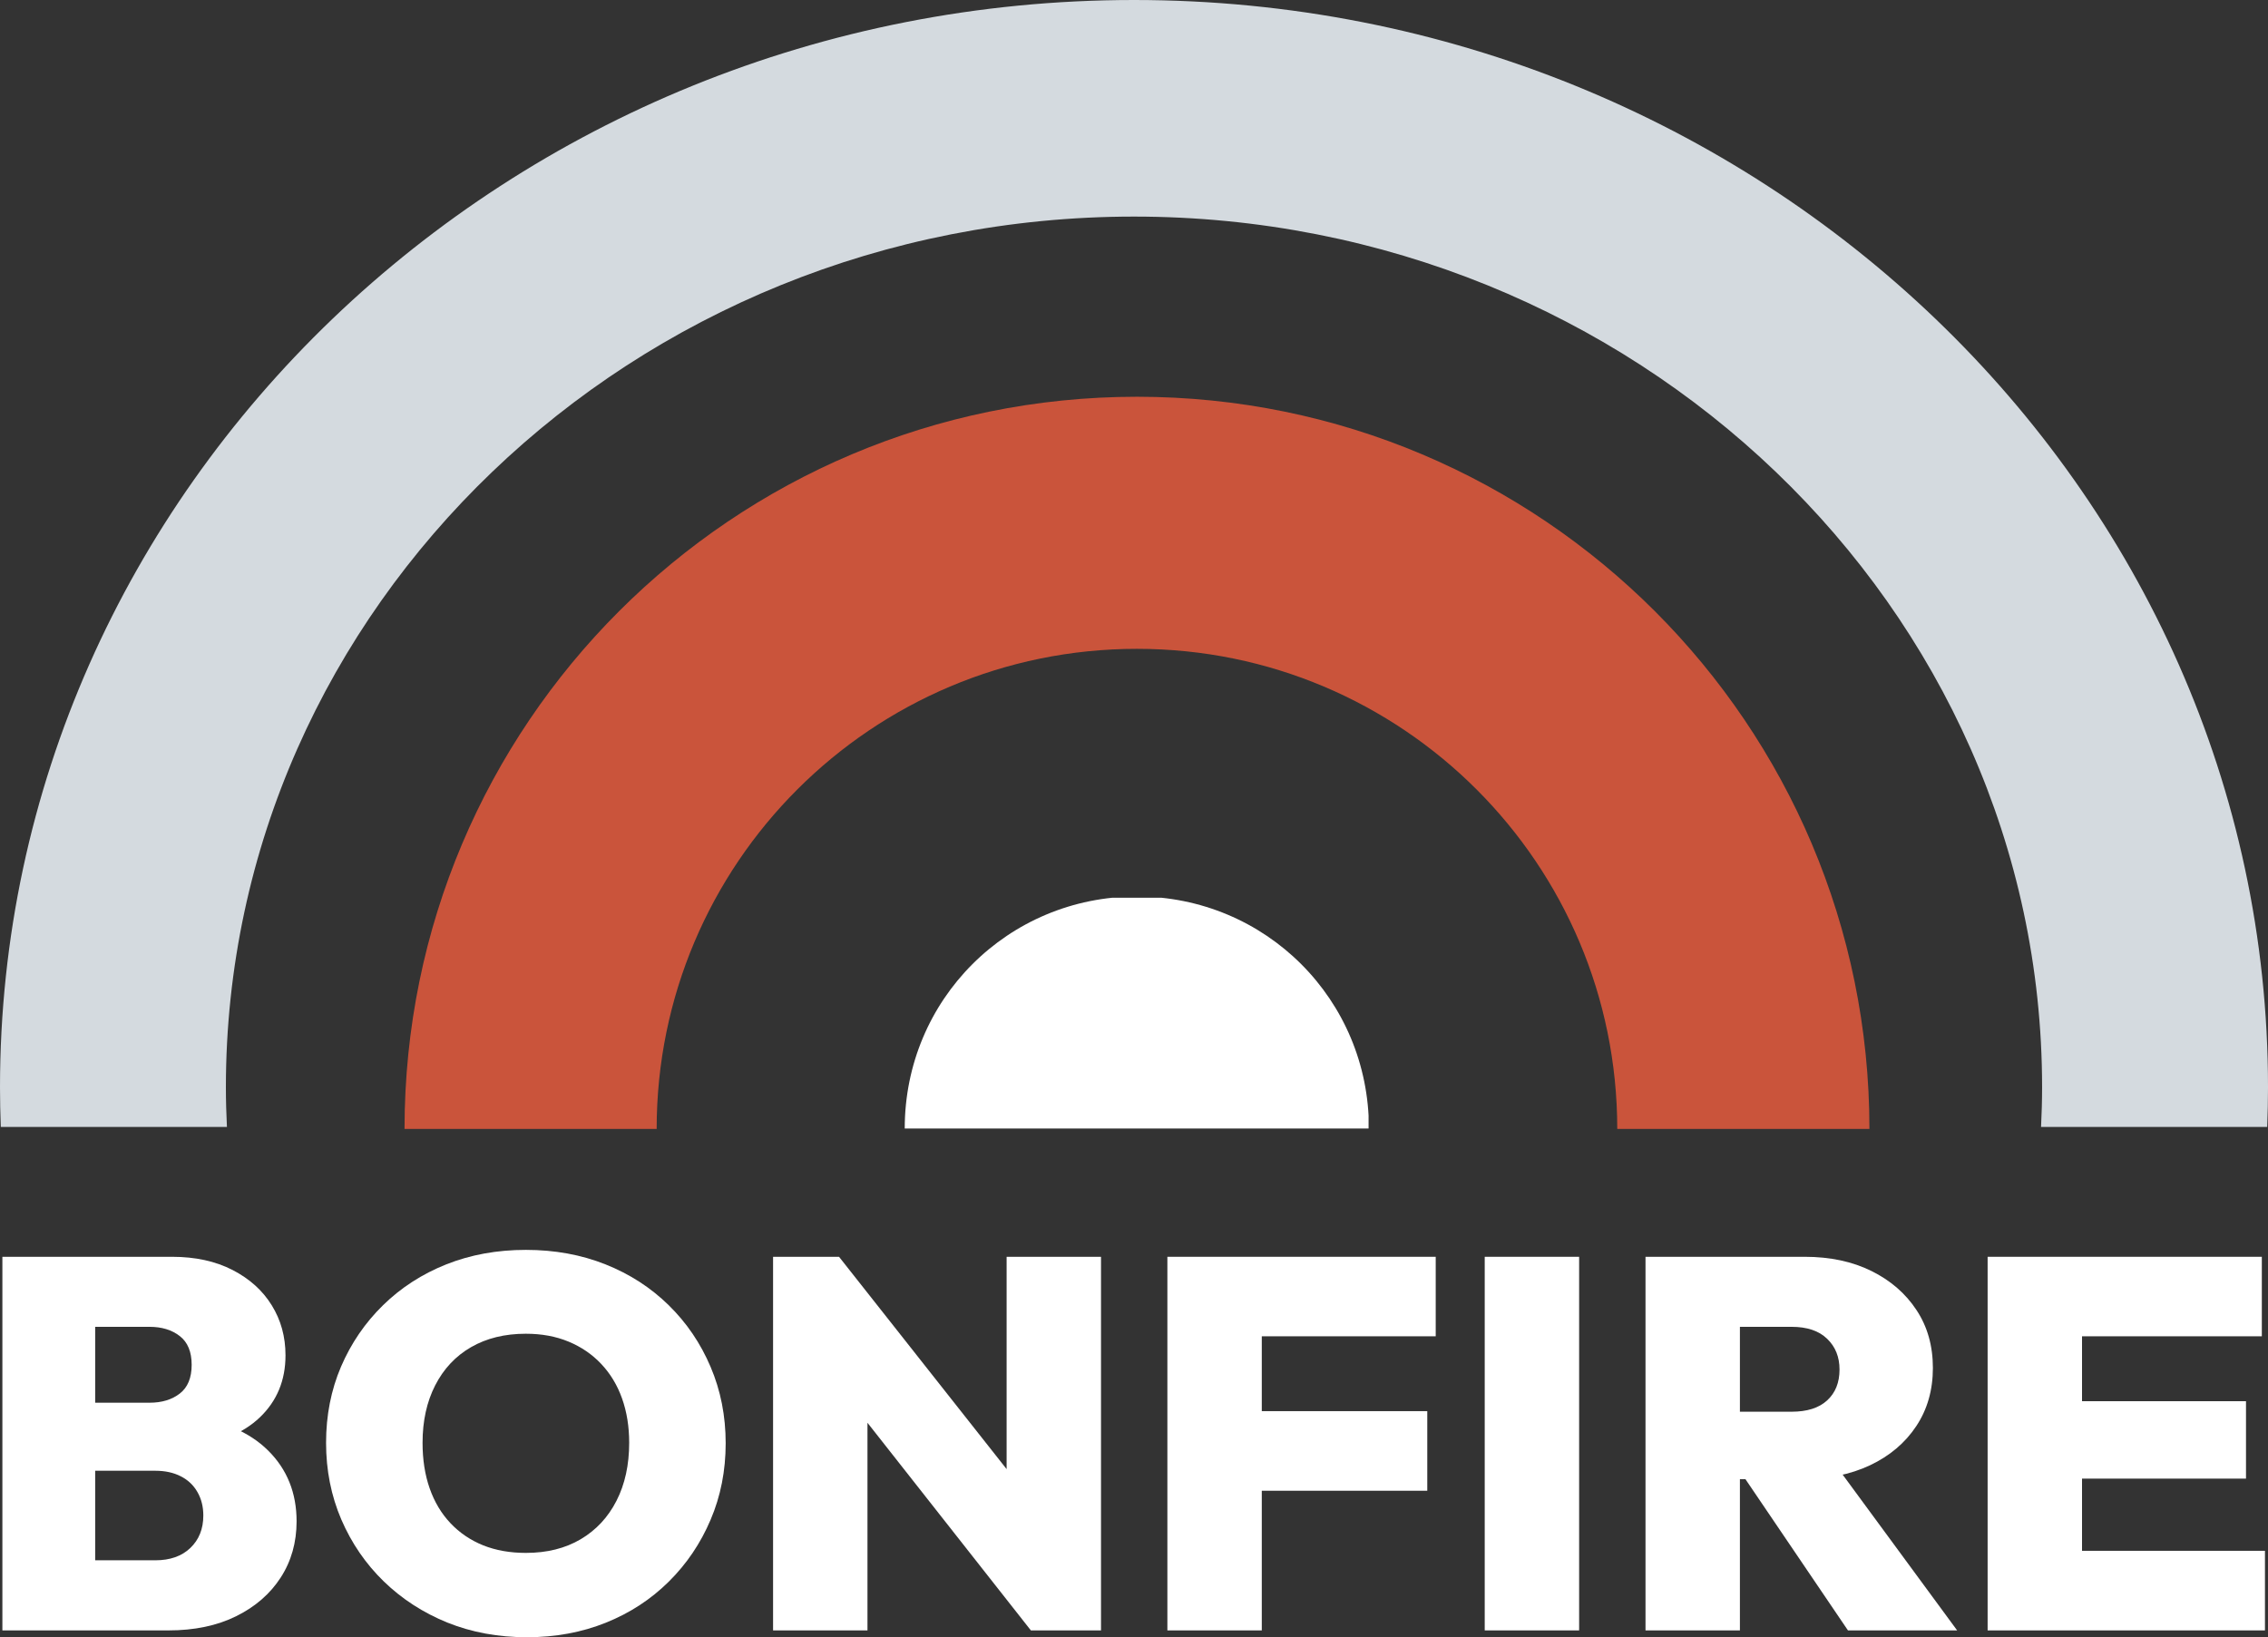
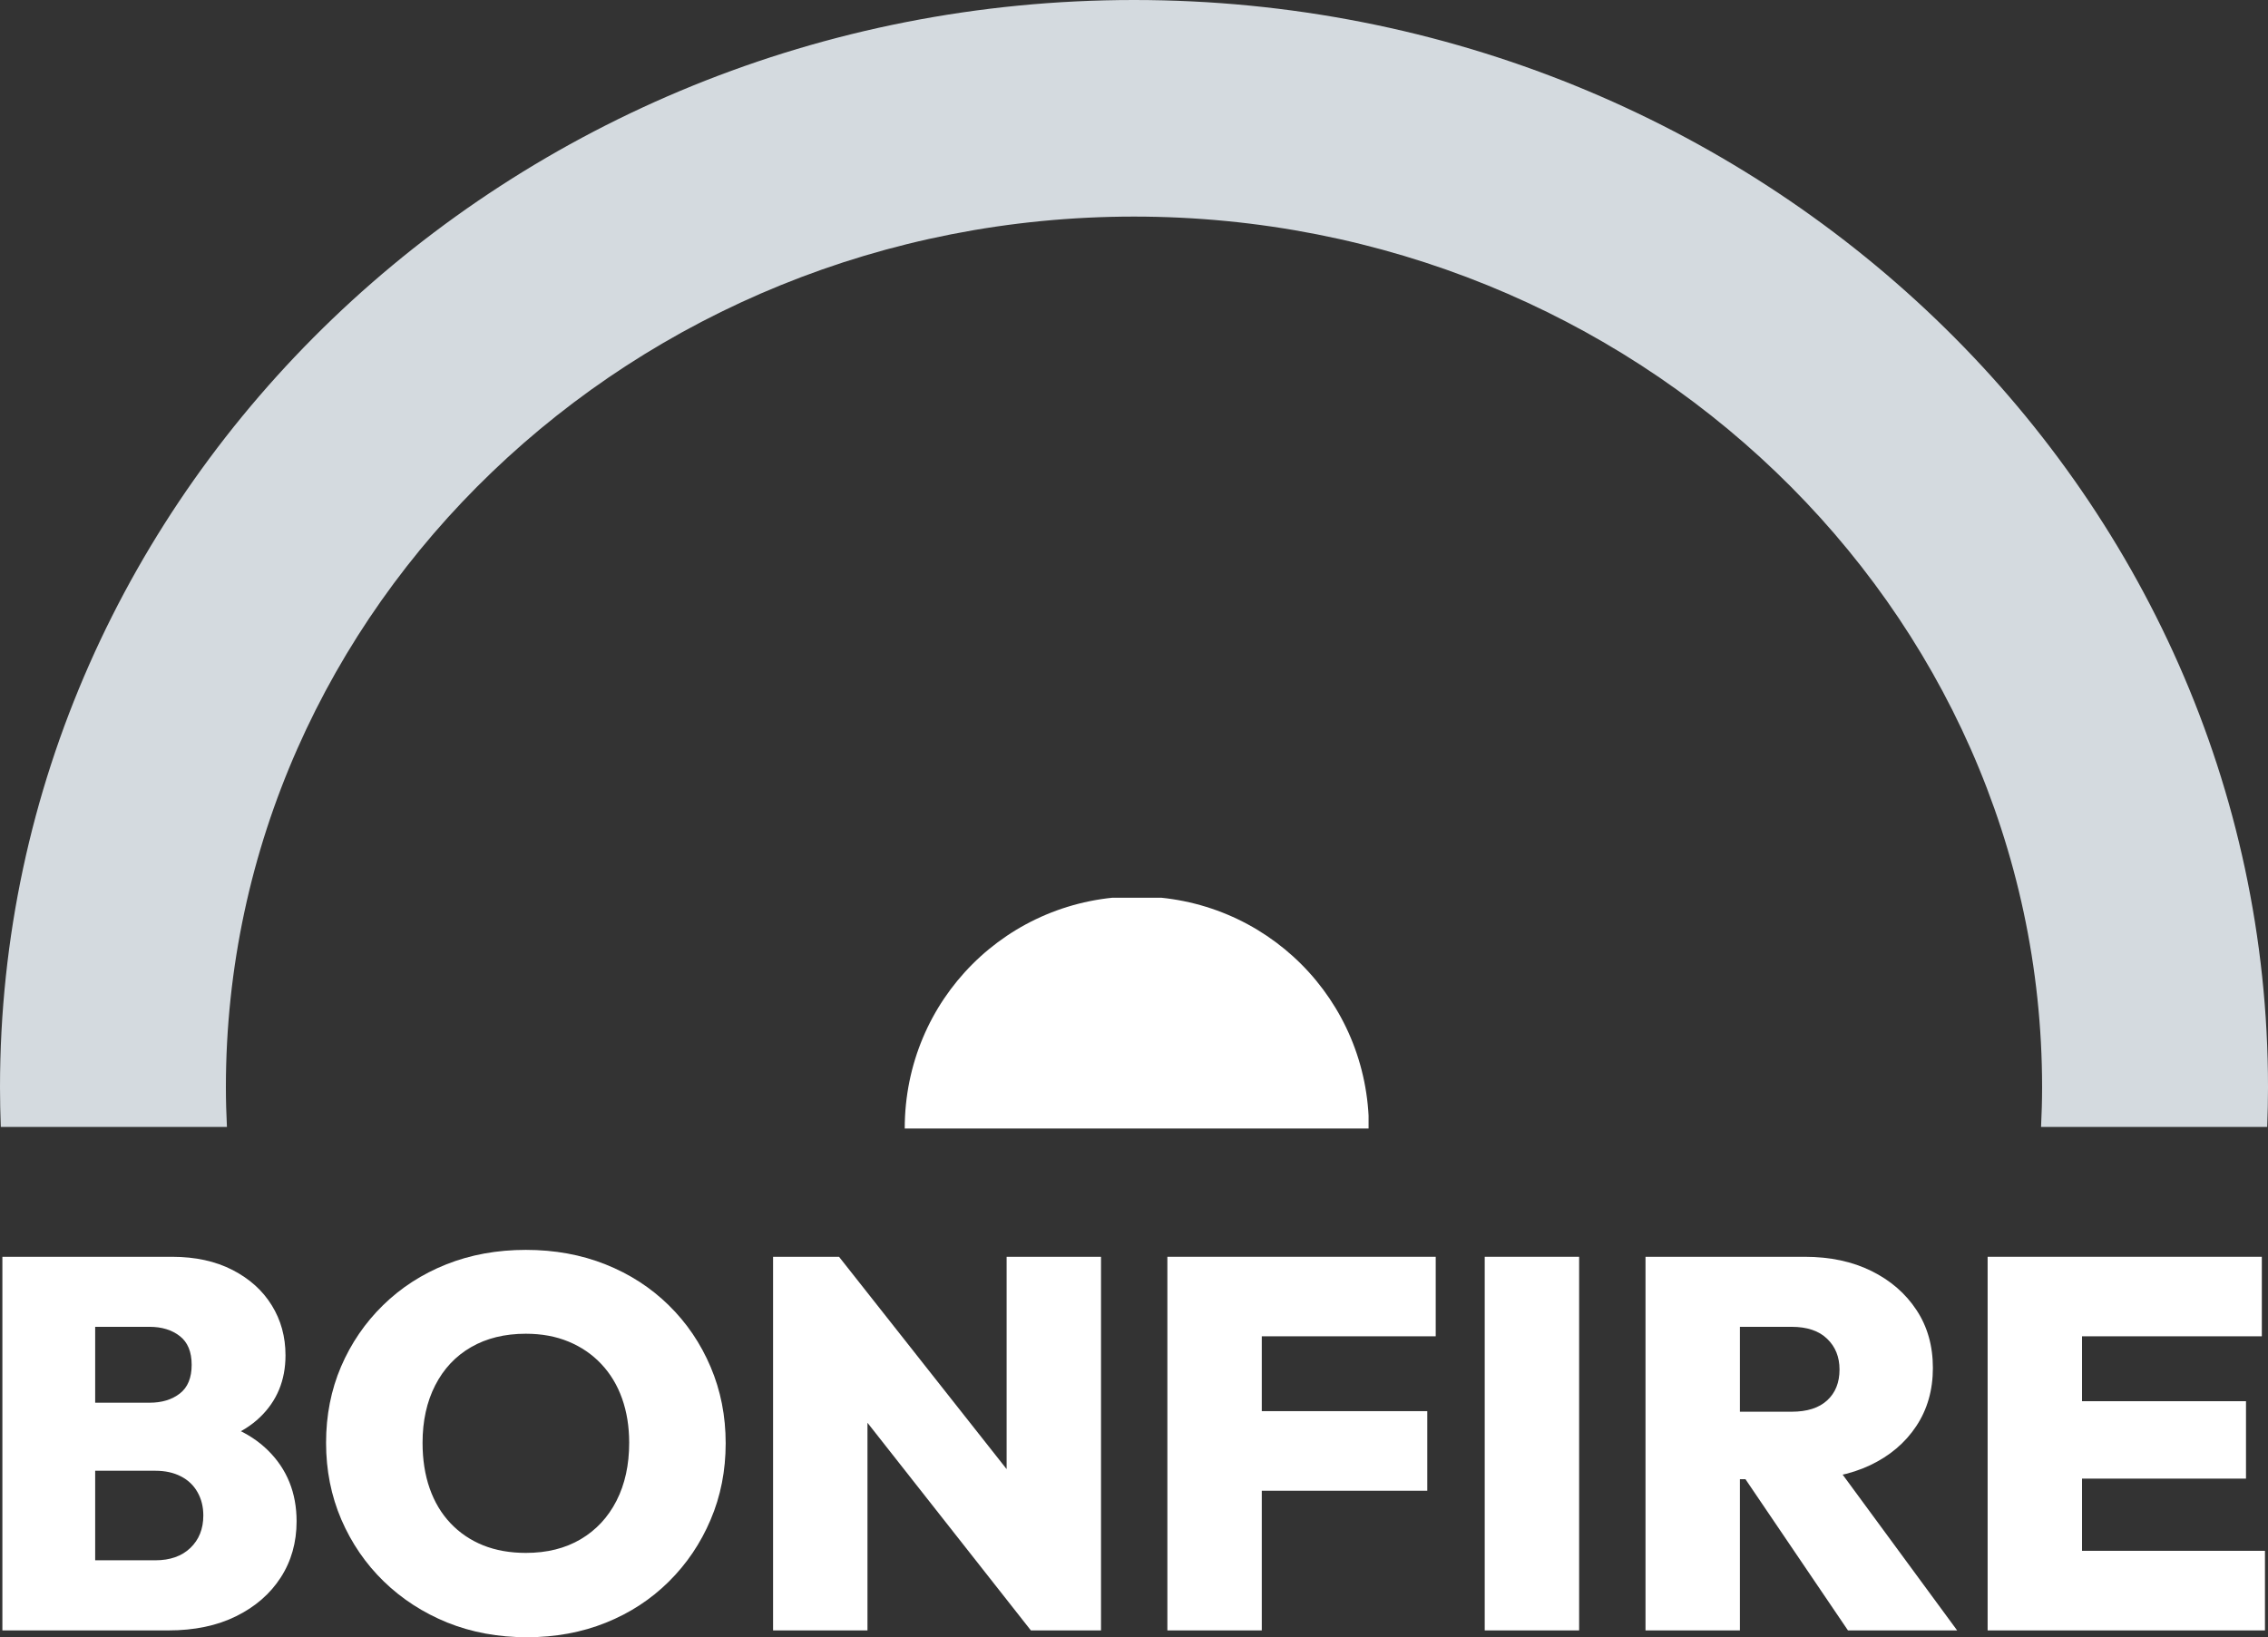
<svg xmlns="http://www.w3.org/2000/svg" zoomAndPan="magnify" preserveAspectRatio="xMidYMid meet" version="1.2" viewBox="189.18 44.93 373.88 269.98">
  <rect x="189.18" y="44.93" width="373.88" height="269.98" fill="#333333" stroke="none" />
  <defs>
    <clipPath id="cfa6275f64">
      <path d="M 189.18 44.848 L 563.43 44.848 L 563.43 230.848 L 189.18 230.848 Z M 189.18 44.848 " />
    </clipPath>
    <clipPath id="5c17f1daee">
      <path d="M 255.855 110.344 L 497.355 110.344 L 497.355 231.094 L 255.855 231.094 Z M 255.855 110.344 " />
    </clipPath>
    <clipPath id="444821f86a">
      <path d="M 297.43 231.098 C 297.43 187.367 332.875 151.922 376.605 151.922 C 420.336 151.922 455.785 187.367 455.785 231.098 L 497.355 231.098 C 497.355 164.414 443.293 110.355 376.613 110.355 C 309.922 110.355 255.867 164.414 255.867 231.098 Z M 297.43 231.098 " />
    </clipPath>
    <clipPath id="449bc5224f">
      <path d="M 338.289 192.965 L 414.789 192.965 L 414.789 231.215 L 338.289 231.215 Z M 338.289 192.965 " />
    </clipPath>
  </defs>
  <g id="9d9beddc79">
    <g clip-rule="nonzero" clip-path="url(#cfa6275f64)">
      <path style=" stroke:none;fill-rule:nonzero;fill:#d4dadf;fill-opacity:1;" d="M 226.418 224.23 C 226.418 145.055 293.574 80.645 376.121 80.645 C 458.664 80.645 525.82 145.055 525.82 224.23 C 525.82 226.418 525.754 228.594 525.648 230.766 L 562.926 230.766 C 563.008 228.594 563.062 226.418 563.062 224.23 C 563.062 125.367 479.199 44.93 376.121 44.93 C 273.039 44.93 189.18 125.367 189.18 224.23 C 189.18 226.418 189.23 228.594 189.312 230.766 L 226.59 230.766 C 226.484 228.602 226.418 226.426 226.418 224.23 Z M 226.418 224.23 " />
    </g>
    <g clip-rule="nonzero" clip-path="url(#5c17f1daee)">
      <g clip-rule="nonzero" clip-path="url(#444821f86a)">
-         <path style=" stroke:none;fill-rule:nonzero;fill:#ca543b;fill-opacity:1;" d="M 497.355 110.355 L 255.867 110.355 L 255.867 231.094 L 497.355 231.094 Z M 497.355 110.355 " />
-       </g>
+         </g>
    </g>
    <g clip-rule="nonzero" clip-path="url(#449bc5224f)">
      <path style=" stroke:none;fill-rule:nonzero;fill:#ffffff;fill-opacity:1;" d="M 414.848 231.023 L 338.324 231.023 C 338.324 209.766 355.332 192.758 376.586 192.758 C 397.84 192.758 414.848 209.766 414.848 231.023 Z M 414.848 231.023 " />
    </g>
    <g style="fill:#ffffff;fill-opacity:1;">
      <g transform="translate(184.104, 313.785)">
        <path style="stroke:none" d="M 17.812 0 L 17.812 -11.562 L 30.672 -11.562 C 33.109 -11.562 35.035 -12.238 36.453 -13.594 C 37.879 -14.957 38.594 -16.742 38.594 -18.953 C 38.594 -20.398 38.27 -21.688 37.625 -22.812 C 36.988 -23.938 36.078 -24.801 34.891 -25.406 C 33.703 -26.02 32.297 -26.328 30.672 -26.328 L 17.812 -26.328 L 17.812 -37.547 L 29.719 -37.547 C 31.75 -37.547 33.414 -38.051 34.719 -39.062 C 36.02 -40.07 36.672 -41.648 36.672 -43.797 C 36.672 -45.941 36.02 -47.52 34.719 -48.531 C 33.414 -49.551 31.75 -50.062 29.719 -50.062 L 17.812 -50.062 L 17.812 -61.609 L 33.453 -61.609 C 37.273 -61.609 40.594 -60.883 43.406 -59.438 C 46.219 -57.988 48.375 -56.047 49.875 -53.609 C 51.383 -51.18 52.141 -48.43 52.141 -45.359 C 52.141 -41.242 50.734 -37.836 47.922 -35.141 C 45.117 -32.453 41.051 -30.789 35.719 -30.156 L 35.719 -35.375 C 41.625 -34.676 46.141 -32.773 49.266 -29.672 C 52.398 -26.578 53.969 -22.68 53.969 -17.984 C 53.969 -14.516 53.098 -11.43 51.359 -8.734 C 49.617 -6.035 47.172 -3.906 44.016 -2.344 C 40.859 -0.781 37.133 0 32.844 0 Z M 5.469 0 L 5.469 -61.609 L 20.766 -61.609 L 20.766 0 Z M 5.469 0 " />
      </g>
    </g>
    <g style="fill:#ffffff;fill-opacity:1;">
      <g transform="translate(240.589, 313.785)">
        <path style="stroke:none" d="M 35.453 1.125 C 30.703 1.125 26.328 0.316 22.328 -1.297 C 18.336 -2.922 14.848 -5.18 11.859 -8.078 C 8.879 -10.973 6.547 -14.375 4.859 -18.281 C 3.18 -22.195 2.344 -26.414 2.344 -30.938 C 2.344 -35.457 3.164 -39.645 4.812 -43.5 C 6.469 -47.352 8.773 -50.727 11.734 -53.625 C 14.691 -56.52 18.164 -58.766 22.156 -60.359 C 26.156 -61.953 30.531 -62.75 35.281 -62.75 C 40.031 -62.75 44.406 -61.953 48.406 -60.359 C 52.406 -58.766 55.879 -56.52 58.828 -53.625 C 61.785 -50.727 64.086 -47.336 65.734 -43.453 C 67.391 -39.566 68.219 -35.367 68.219 -30.859 C 68.219 -26.336 67.391 -22.133 65.734 -18.25 C 64.086 -14.363 61.785 -10.957 58.828 -8.031 C 55.879 -5.113 52.422 -2.859 48.453 -1.266 C 44.484 0.328 40.148 1.125 35.453 1.125 Z M 35.281 -12.781 C 38.758 -12.781 41.77 -13.531 44.312 -15.031 C 46.863 -16.539 48.832 -18.656 50.219 -21.375 C 51.613 -24.102 52.312 -27.289 52.312 -30.938 C 52.312 -33.602 51.922 -36.035 51.141 -38.234 C 50.359 -40.441 49.211 -42.344 47.703 -43.938 C 46.203 -45.531 44.406 -46.758 42.312 -47.625 C 40.227 -48.488 37.883 -48.922 35.281 -48.922 C 31.801 -48.922 28.785 -48.18 26.234 -46.703 C 23.691 -45.234 21.723 -43.133 20.328 -40.406 C 18.941 -37.688 18.25 -34.531 18.25 -30.938 C 18.25 -28.156 18.641 -25.648 19.422 -23.422 C 20.203 -21.191 21.344 -19.281 22.844 -17.688 C 24.352 -16.094 26.148 -14.875 28.234 -14.031 C 30.328 -13.195 32.676 -12.781 35.281 -12.781 Z M 35.281 -12.781 " />
      </g>
    </g>
    <g style="fill:#ffffff;fill-opacity:1;">
      <g transform="translate(311.152, 313.785)">
        <path style="stroke:none" d="M 5.469 0 L 5.469 -61.609 L 16.344 -61.609 L 21.031 -49.016 L 21.031 0 Z M 47.969 0 L 12 -45.719 L 16.344 -61.609 L 52.406 -15.906 Z M 47.969 0 L 43.969 -12.953 L 43.969 -61.609 L 59.531 -61.609 L 59.531 0 Z M 47.969 0 " />
      </g>
    </g>
    <g style="fill:#ffffff;fill-opacity:1;">
      <g transform="translate(376.154, 313.785)">
-         <path style="stroke:none" d="M 5.469 0 L 5.469 -61.609 L 21.031 -61.609 L 21.031 0 Z M 17.812 -23.031 L 17.812 -36.156 L 48.312 -36.156 L 48.312 -23.031 Z M 17.812 -48.5 L 17.812 -61.609 L 49.703 -61.609 L 49.703 -48.5 Z M 17.812 -48.5 " />
+         <path style="stroke:none" d="M 5.469 0 L 5.469 -61.609 L 21.031 -61.609 L 21.031 0 Z M 17.812 -23.031 L 17.812 -36.156 L 48.312 -36.156 L 48.312 -23.031 Z M 17.812 -48.5 L 17.812 -61.609 L 49.703 -61.609 L 49.703 -48.5 M 17.812 -48.5 " />
      </g>
    </g>
    <g style="fill:#ffffff;fill-opacity:1;">
      <g transform="translate(428.468, 313.785)">
        <path style="stroke:none" d="M 5.469 0 L 5.469 -61.609 L 21.031 -61.609 L 21.031 0 Z M 5.469 0 " />
      </g>
    </g>
    <g style="fill:#ffffff;fill-opacity:1;">
      <g transform="translate(454.973, 313.785)">
        <path style="stroke:none" d="M 17.812 -24.938 L 17.812 -36.062 L 29.547 -36.062 C 32.098 -36.062 34.051 -36.68 35.406 -37.922 C 36.77 -39.172 37.453 -40.867 37.453 -43.016 C 37.453 -45.098 36.77 -46.789 35.406 -48.094 C 34.051 -49.406 32.098 -50.062 29.547 -50.062 L 17.812 -50.062 L 17.812 -61.609 L 31.719 -61.609 C 35.895 -61.609 39.562 -60.828 42.719 -59.266 C 45.875 -57.703 48.348 -55.555 50.141 -52.828 C 51.941 -50.109 52.844 -46.926 52.844 -43.281 C 52.844 -39.625 51.926 -36.422 50.094 -33.672 C 48.27 -30.922 45.734 -28.773 42.484 -27.234 C 39.242 -25.703 35.453 -24.938 31.109 -24.938 Z M 5.469 0 L 5.469 -61.609 L 21.031 -61.609 L 21.031 0 Z M 38.844 0 L 20.938 -26.422 L 34.938 -29.812 L 56.844 0 Z M 38.844 0 " />
      </g>
    </g>
    <g style="fill:#ffffff;fill-opacity:1;">
      <g transform="translate(511.371, 313.785)">
        <path style="stroke:none" d="M 5.469 0 L 5.469 -61.609 L 21.031 -61.609 L 21.031 0 Z M 17.812 0 L 17.812 -13.125 L 51.188 -13.125 L 51.188 0 Z M 17.812 -25.031 L 17.812 -37.797 L 48.062 -37.797 L 48.062 -25.031 Z M 17.812 -48.5 L 17.812 -61.609 L 50.672 -61.609 L 50.672 -48.5 Z M 17.812 -48.5 " />
      </g>
    </g>
  </g>
</svg>